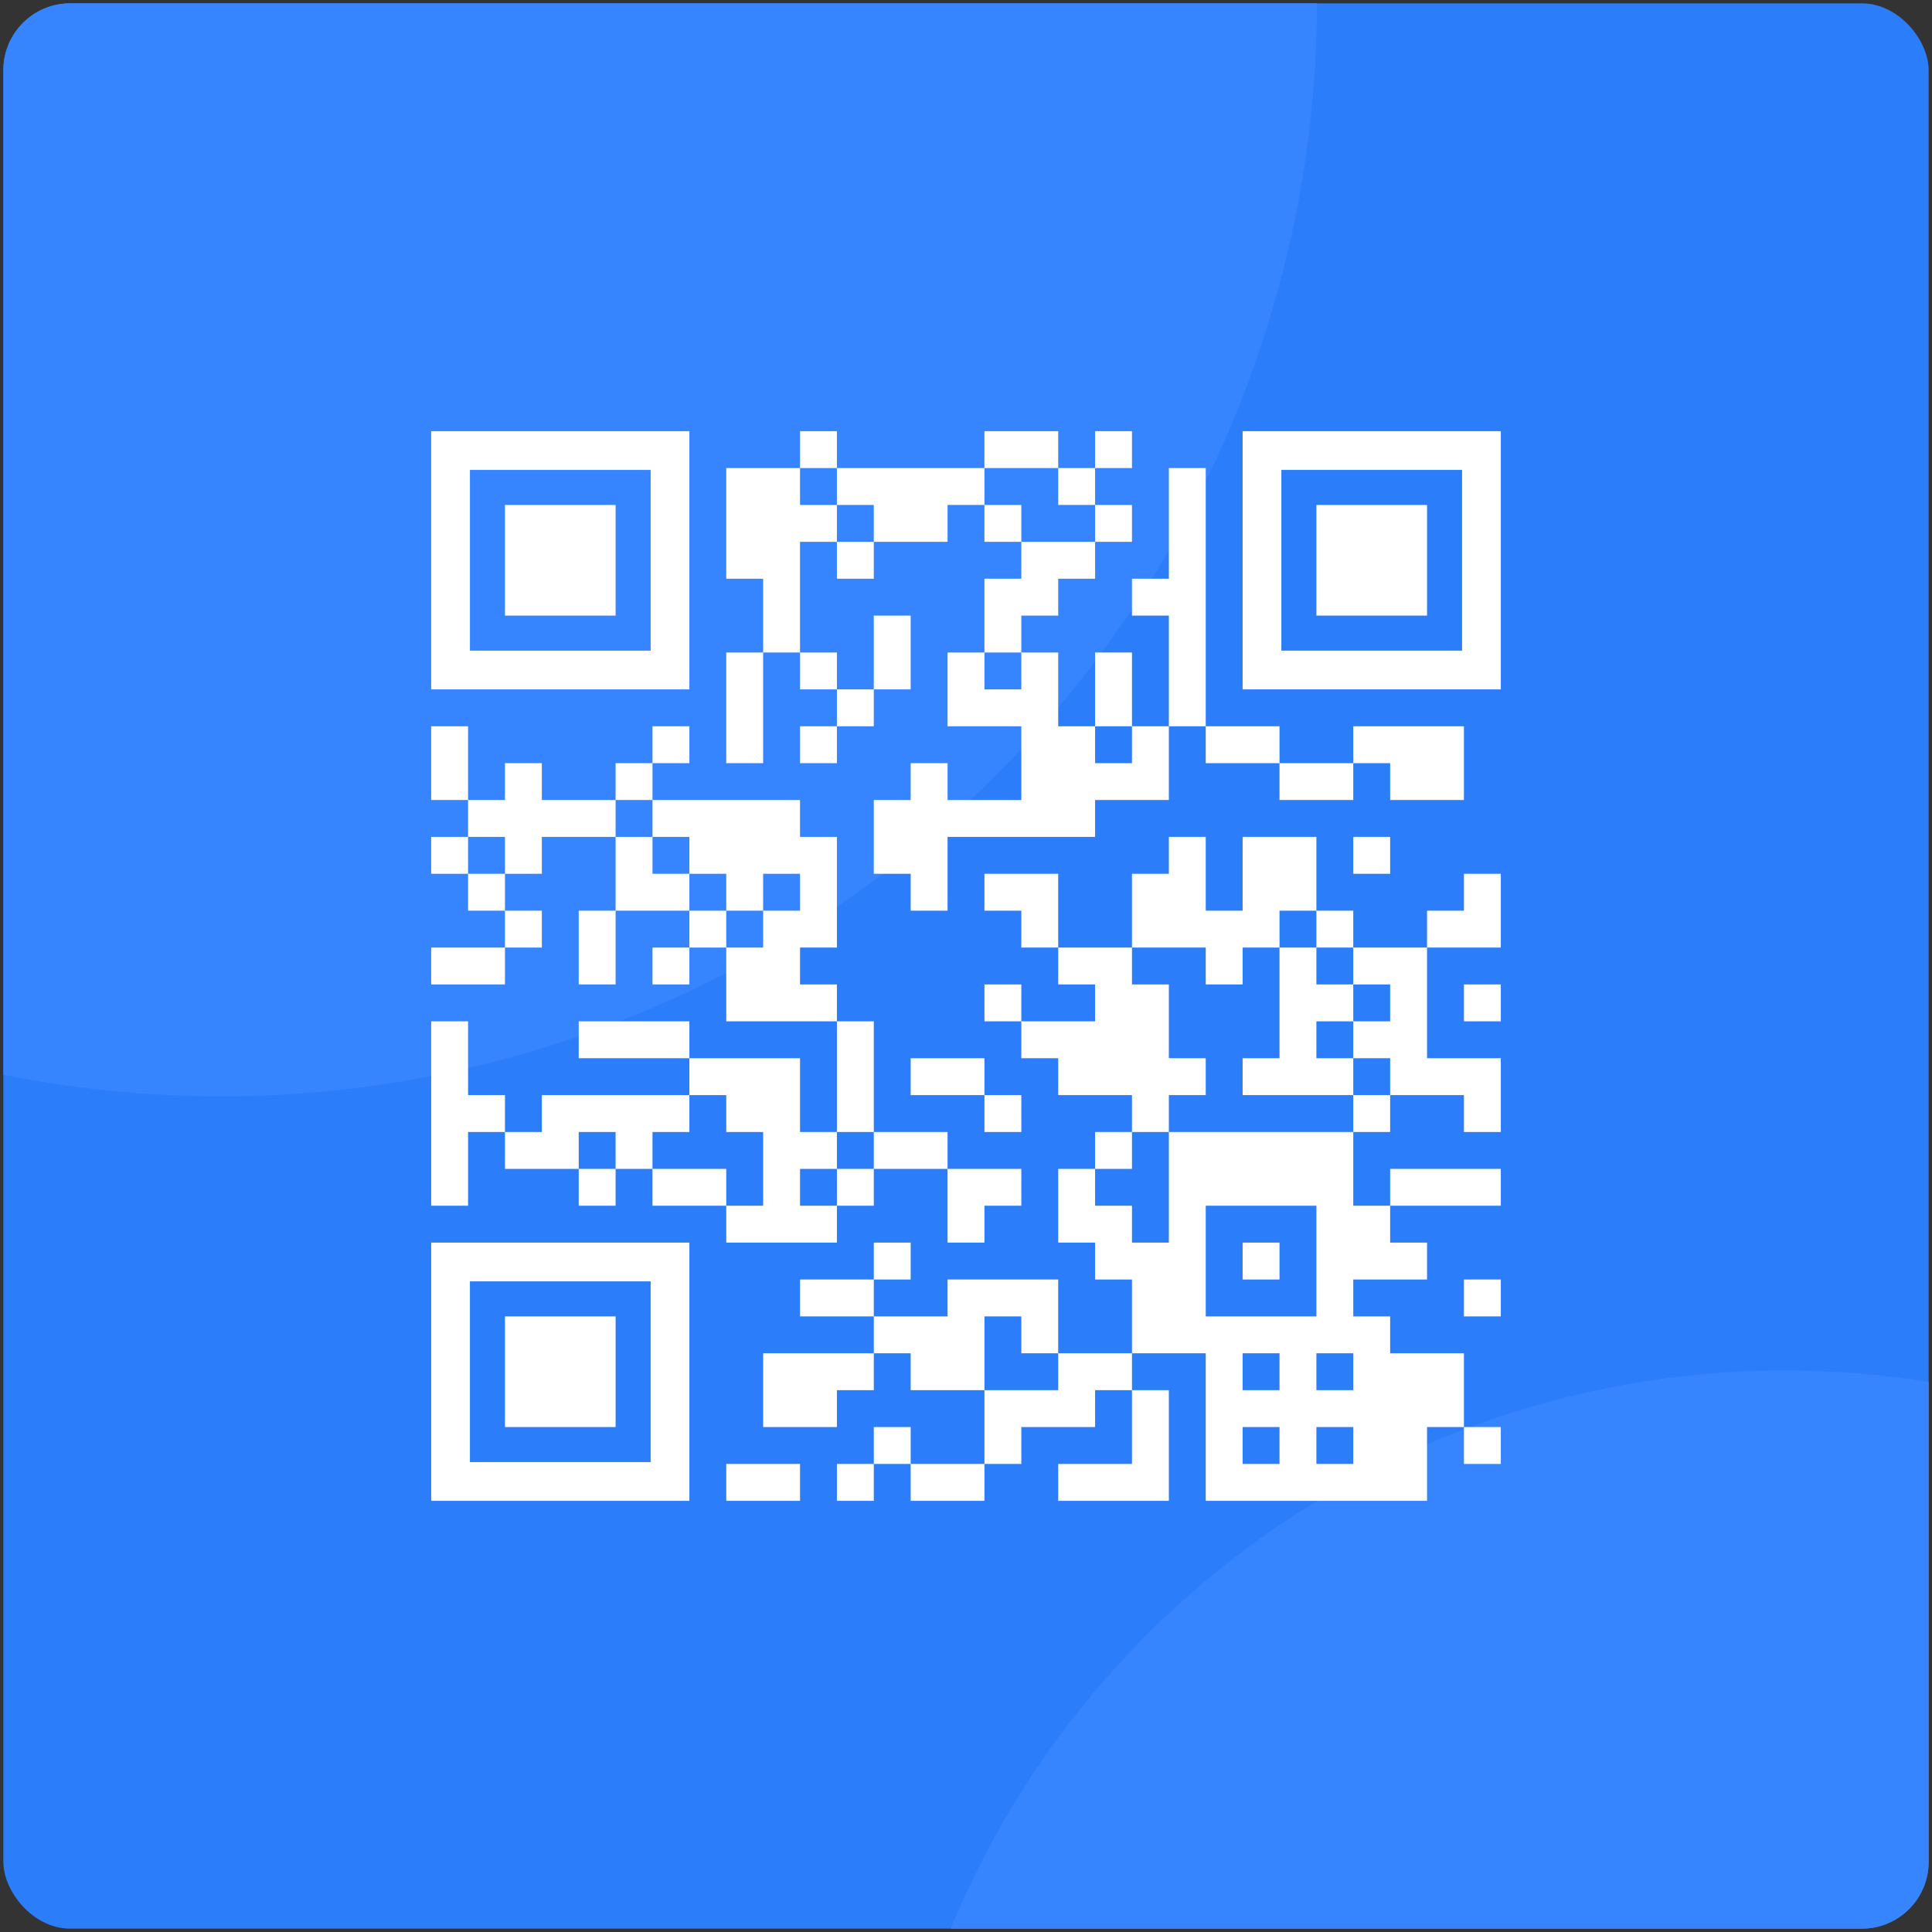
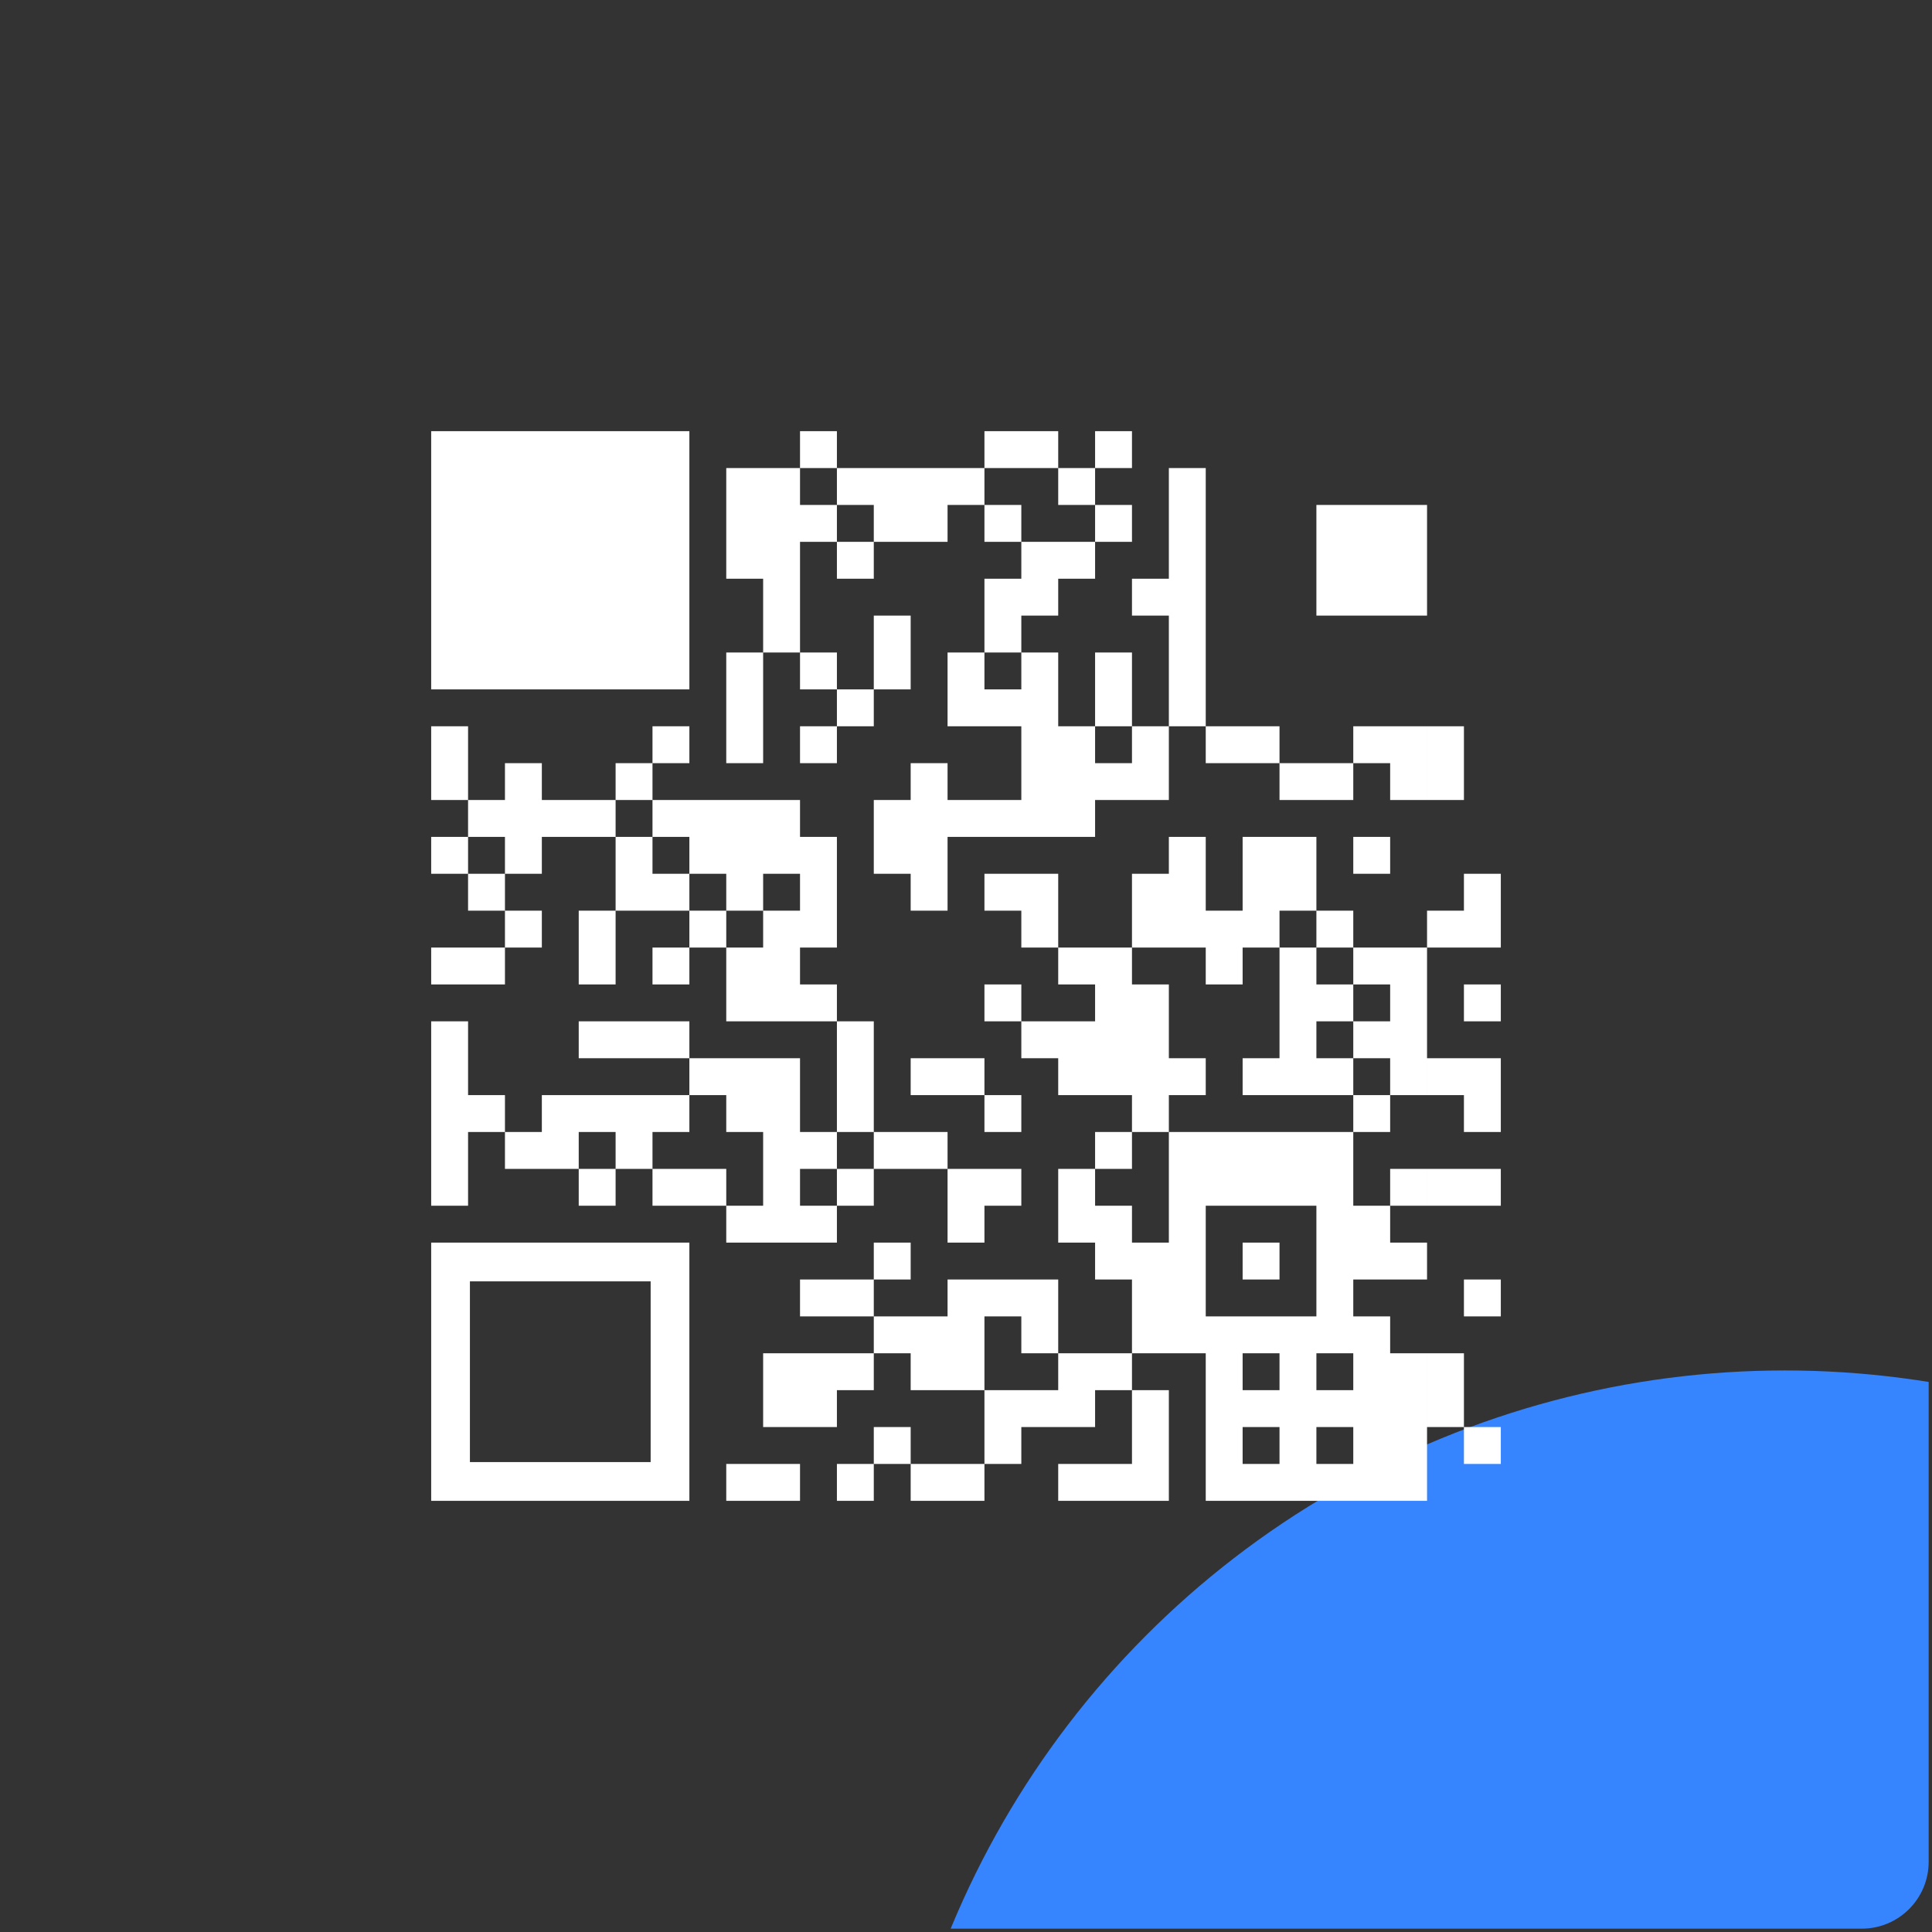
<svg xmlns="http://www.w3.org/2000/svg" width="289" height="289" viewBox="0 0 289 289" fill="none">
  <rect x="0" y="0" width="289" height="289" fill="#333333" stroke="none" />
  <g clip-path="url(#clip0_2_2974)">
-     <rect x="0.5" y="0.5" width="288" height="288" rx="10" fill="#2C7DFA" />
    <circle cx="267" cy="340" r="135" fill="#3685FF" />
-     <circle cx="33" r="164" fill="#3685FF" />
    <path fill-rule="evenodd" clip-rule="evenodd" d="M125.19 64.5H119.672V70.017H125.19V64.5ZM152.776 64.5H147.259V70.017H152.776V64.5ZM152.776 64.5H158.293V70.017H152.776V64.5ZM169.328 64.5H163.81V70.017H169.328V64.5ZM108.638 70.017H114.155H114.155H119.672V75.534V81.052V86.569V92.086V97.603H114.155V103.121V108.638V114.155H108.638V108.638V103.121V97.603H114.155V92.086V86.569H108.638V81.052V75.534V70.017ZM125.19 70.017H130.707V75.534L125.19 75.534V81.052H130.707V86.569H125.19V81.052H119.672V75.534L125.19 75.534V70.017ZM136.224 70.017H130.707V75.534V81.052H136.224H141.741V75.534V70.017H136.224ZM147.259 70.017H141.741V75.534H147.259L147.259 81.052H152.776V75.534L147.259 75.534V70.017ZM163.81 70.017H158.293V75.534H163.81V70.017ZM174.845 70.017H180.362V75.534V81.052V86.569V92.086V97.603V103.121V108.638H174.845V103.121V97.603V92.086V86.569V81.052V75.534V70.017ZM180.362 108.638H185.879V114.155H180.362L180.362 108.638ZM169.328 75.534H163.81V81.052H169.328V75.534ZM152.776 81.052H158.293H163.81V86.569H158.293V92.086H152.776V86.569V81.052ZM147.259 86.569H152.776V92.086V97.603H147.259V92.086V86.569ZM147.259 97.603L147.259 103.121H152.776V108.638H147.259H141.741V103.121V97.603H147.259ZM169.328 86.569H174.845V92.086H169.328V86.569ZM136.224 92.086H130.707V97.603V103.121H136.224V97.603V92.086ZM125.19 97.603H119.672V103.121H125.19V108.638H119.672V114.155H125.19V108.638H130.707V103.121H125.19V97.603ZM152.776 97.603H158.293V103.121V108.638H163.81V114.155V119.672V125.19H158.293H152.776V119.672V114.155V108.638V103.121V97.603ZM169.328 97.603H163.81V103.121V108.638H169.328L169.328 114.155H163.81V119.672H169.328H174.845V114.155V108.638H169.328V103.121V97.603ZM64.5 108.638H70.017V114.155V119.672H64.5V114.155V108.638ZM70.017 125.19L70.017 119.672L75.534 119.672V125.19H70.017ZM70.017 130.707H64.5V125.19H70.017L70.017 130.707ZM70.017 130.707H75.534V136.224H70.017L70.017 130.707ZM103.121 108.638H97.603V114.155H103.121V108.638ZM185.879 108.638H191.397V114.155H185.879V108.638ZM191.397 114.155H196.914V119.672H191.397L191.397 114.155ZM207.948 108.638H202.431V114.155H196.914V119.672H202.431L202.431 114.155H207.948L207.948 119.672H213.465V114.155V108.638H207.948ZM218.983 108.638H213.466V114.155V119.672H218.983V114.155V108.638ZM81.052 114.155H75.534V119.672V125.19V130.707H81.052V125.19H86.569V119.672L81.052 119.672V114.155ZM92.086 114.155H97.603V119.672H92.086V114.155ZM92.086 125.19H86.569V119.672L92.086 119.672L92.086 125.19ZM92.086 136.224V130.707L92.086 125.19H97.603V130.707V136.224H92.086ZM92.086 136.224L92.086 141.741V147.259H86.569V141.741V136.224H92.086ZM141.741 114.155H136.224V119.672L130.707 119.672V125.19V130.707H136.224L136.224 136.224H141.741V130.707V125.19V119.672V114.155ZM97.603 119.672H103.121H103.121H108.638V125.19V130.707H103.121V125.19H97.603V119.672ZM103.121 136.224H97.603V130.707H103.121L103.121 136.224ZM103.121 141.741L103.121 136.224H108.638V141.741H103.121ZM103.121 141.741L103.121 147.259H97.603V141.741H103.121ZM108.638 119.672H114.155H114.155H119.672V125.19V130.707H114.155V136.224H108.638V130.707V125.19V119.672ZM114.155 136.224H119.672V141.741V147.259V152.776H114.155H108.638V147.259V141.741H114.155L114.155 136.224ZM141.741 119.672H147.259H152.776V125.19H147.259H141.741V119.672ZM119.672 125.19H125.19V130.707V136.224V141.741H119.672V136.224V130.707V125.19ZM180.362 125.19H174.845V130.707V136.224V141.741H180.362L180.362 147.259H185.879V141.741V136.224H180.362V130.707V125.19ZM185.879 125.19H191.397H196.914V130.707V136.224H191.397V141.741H185.879V136.224V130.707V125.19ZM191.397 141.741H196.914V147.259V152.776V158.293V163.81H191.397H185.879V158.293H191.397V152.776V147.259L191.397 141.741ZM202.431 125.19H207.948V130.707H202.431V125.19ZM152.776 130.707H147.259V136.224H152.776V130.707ZM152.776 130.707H158.293V136.224V141.741H152.776V136.224V130.707ZM158.293 141.741H163.81V147.259H158.293L158.293 141.741ZM174.845 130.707H169.328V136.224V141.741H163.81V147.259V152.776V158.293V163.81H169.328L169.328 169.328L163.81 169.328V174.845H169.328L169.328 169.328H174.845V163.81V158.293V152.776V147.259H169.328L169.328 141.741H174.845V136.224V130.707ZM224.5 130.707H218.983V136.224V141.741H224.5V136.224V130.707ZM75.534 136.224H81.052V141.741H75.534V136.224ZM196.914 136.224H202.431V141.741H196.914V136.224ZM207.948 163.81H213.465V158.293V152.776V147.259V141.741H207.948H202.431L202.431 147.259H196.914V152.776H202.431L202.431 158.293H196.914V163.81H202.431L202.431 169.328L196.914 169.328V174.845V180.362V185.879V191.397V196.914V202.431H202.431L202.431 207.948H196.914V213.466H202.431L202.431 218.983H196.914V224.5H202.431H207.948H213.465V218.983V213.466V207.948V202.431H207.948V196.914H202.431V191.397H207.948H213.465V185.879H207.948L207.948 180.362H213.465V174.845H207.948V180.362H202.431V174.845L202.431 169.328H207.948L207.948 163.81ZM207.948 163.81L207.948 158.293H202.431L202.431 163.81H207.948ZM202.431 152.776L202.431 147.259H207.948L207.948 152.776H202.431ZM218.983 136.224H213.466V141.741H218.983V136.224ZM70.017 141.741H64.5V147.259H70.017H75.534V141.741H70.017ZM125.19 147.259H119.672V152.776H125.19L125.19 158.293V163.81V169.328L119.672 169.328V174.845H125.19L125.19 180.362H119.672V185.879H125.19L125.19 180.362H130.707V174.845H125.19L125.19 169.328H130.707V163.81V158.293V152.776H125.19V147.259ZM147.259 147.259H152.776V152.776H147.259V147.259ZM218.983 147.259H224.5V152.776H218.983V147.259ZM70.017 152.776H64.5V158.293V163.81V169.328V174.845V180.362H70.017V174.845V169.328H75.534V163.81H70.017V158.293V152.776ZM86.569 152.776H92.086H97.603V158.293H92.086H86.569V152.776ZM97.603 152.776H103.121V158.293H97.603V152.776ZM103.121 163.81L103.121 158.293H108.638V163.81H103.121ZM103.121 163.81L103.121 169.328H97.603V163.81H103.121ZM152.776 152.776H158.293H163.81V158.293V163.81H158.293L158.293 158.293H152.776V152.776ZM114.155 158.293H108.638V163.81V169.328H114.155L114.155 174.845V180.362H108.638V185.879H114.155H119.672V180.362V174.845V169.328V163.81V158.293H114.155ZM136.224 158.293H141.741V163.81H136.224V158.293ZM147.259 158.293H141.741V163.81H147.259L147.259 169.328H152.776V163.81H147.259V158.293ZM180.362 158.293H174.845V163.81H180.362V158.293ZM213.466 158.293H218.983V163.81H213.466V158.293ZM224.5 158.293H218.983V163.81V169.328H224.5V163.81V158.293ZM81.052 163.81H86.569V169.328V174.845H81.052H75.534V169.328L81.052 169.328V163.81ZM92.086 163.81H86.569V169.328H92.086L92.086 174.845H86.569V180.362H92.086L92.086 174.845H97.603V169.328V163.81H92.086ZM136.224 169.328H130.707V174.845H136.224H141.741V169.328H136.224ZM174.845 169.328H180.362H185.879V174.845V180.362H180.362V185.879V191.397V196.914H185.879V202.431V207.948V213.466V218.983V224.5H180.362V218.983V213.466V207.948L180.362 202.431H174.845V196.914V191.397V185.879V180.362V174.845V169.328ZM185.879 169.328H191.397H196.914V174.845V180.362H191.397H185.879V174.845V169.328ZM103.121 174.845H97.603V180.362H103.121H108.638V174.845H103.121ZM147.259 174.845H141.741V180.362V185.879H147.259V180.362H152.776V174.845H147.259ZM163.81 174.845H158.293V180.362V185.879H163.81V180.362V174.845ZM213.466 174.845H218.983V180.362H213.466V174.845ZM224.5 174.845H218.983V180.362H224.5V174.845ZM169.328 180.362H163.81V185.879V191.397H169.328L169.328 196.914V202.431H163.81V207.948H169.328L169.328 213.466V218.983H163.81V224.5H169.328H174.845V218.983V213.466V207.948H169.328L169.328 202.431H174.845V196.914V191.397V185.879H169.328V180.362ZM136.224 185.879H130.707V191.397H136.224V185.879ZM191.397 185.879H185.879V191.397H191.397V185.879ZM125.19 191.397H119.672V196.914H125.19H130.707V191.397H125.19ZM147.259 191.397H141.741V196.914V202.431V207.948H147.259L147.259 213.466V218.983H141.741V224.5H147.259L147.259 218.983H152.776V213.466V207.948H147.259V202.431V196.914H152.776V191.397H147.259ZM158.293 191.397H152.776V196.914V202.431H158.293L158.293 207.948H152.776V213.466H158.293H163.81V207.948V202.431H158.293V196.914V191.397ZM224.5 191.397H218.983V196.914H224.5V191.397ZM130.707 196.914H136.224H141.741V202.431V207.948H136.224L136.224 202.431H130.707V196.914ZM191.397 196.914H185.879V202.431H191.397L191.397 207.948H185.879V213.466H191.397L191.397 218.983H185.879V224.5H191.397H196.914V218.983V213.466V207.948V202.431V196.914H191.397ZM119.672 202.431H114.155V207.948V213.466H119.672V207.948V202.431ZM119.672 202.431H125.19H130.707V207.948H125.19V213.466H119.672V207.948V202.431ZM213.466 202.431H218.983V207.948V213.466H213.466V207.948V202.431ZM130.707 213.466H136.224V218.983H130.707V213.466ZM136.224 218.983H141.741V224.5H136.224L136.224 218.983ZM224.5 213.466H218.983V218.983H224.5V213.466ZM108.638 218.983H114.155H119.672V224.5H114.155H108.638V218.983ZM125.19 218.983H130.707V224.5H125.19V218.983ZM163.81 218.983H158.293V224.5H163.81V218.983Z" fill="white" />
-     <path fill-rule="evenodd" clip-rule="evenodd" d="M70.293 64.5H97.328H103.121V70.293V97.328V103.121H97.328H70.293H64.5V97.328V70.293V64.5H70.293ZM70.293 97.328H97.328V70.293H70.293V97.328Z" fill="white" />
-     <path fill-rule="evenodd" clip-rule="evenodd" d="M191.672 64.5H218.707H224.5V70.293V97.328V103.121H218.707H191.672H185.879V97.328V70.293V64.5H191.672ZM191.672 97.328H218.707V70.293H191.672V97.328Z" fill="white" />
+     <path fill-rule="evenodd" clip-rule="evenodd" d="M70.293 64.5H97.328H103.121V70.293V97.328V103.121H97.328H70.293H64.5V97.328V70.293V64.5H70.293ZM70.293 97.328H97.328H70.293V97.328Z" fill="white" />
    <path fill-rule="evenodd" clip-rule="evenodd" d="M70.293 185.879H97.328H103.121V191.672V218.707V224.5H97.328H70.293H64.5V218.707V191.672V185.879H70.293ZM70.293 218.707H97.328V191.672H70.293V218.707Z" fill="white" />
-     <rect x="75.534" y="75.534" width="16.552" height="16.552" fill="white" />
    <rect x="196.914" y="75.534" width="16.552" height="16.552" fill="white" />
-     <rect x="75.534" y="196.914" width="16.552" height="16.552" fill="white" />
  </g>
  <defs>
    <clipPath id="clip0_2_2974">
      <rect x="0.5" y="0.5" width="288" height="288" rx="10" fill="white" />
    </clipPath>
  </defs>
</svg>